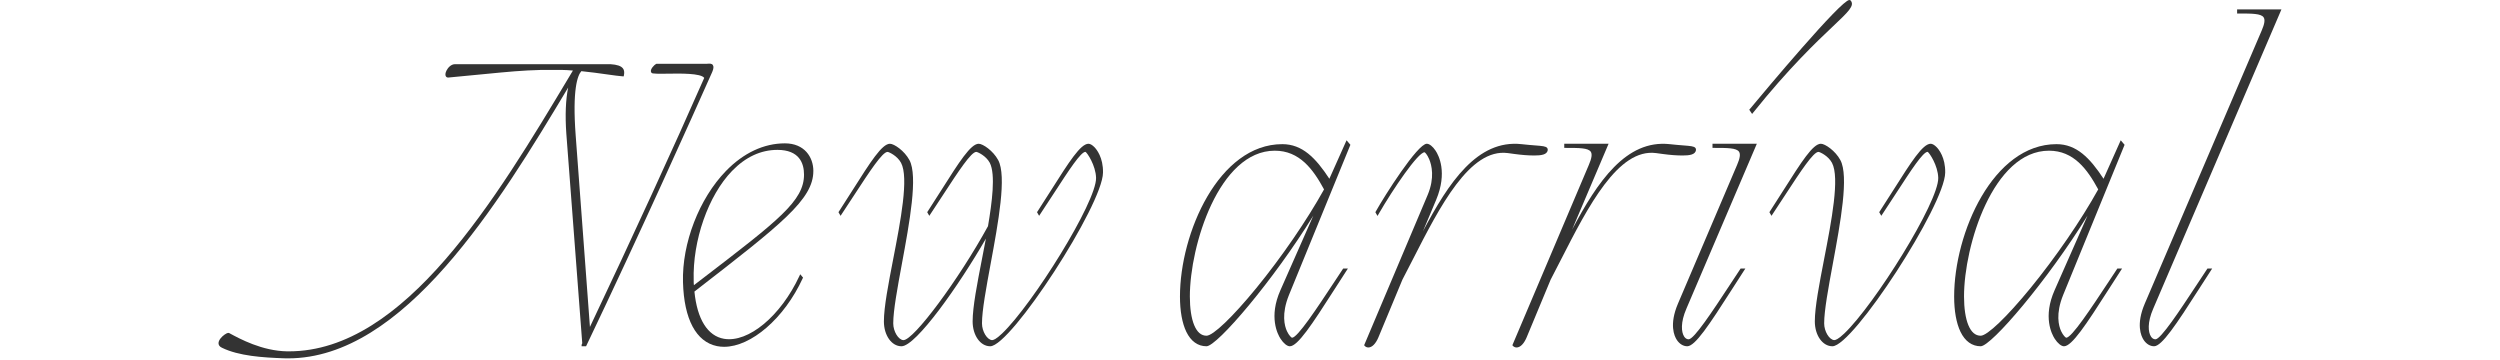
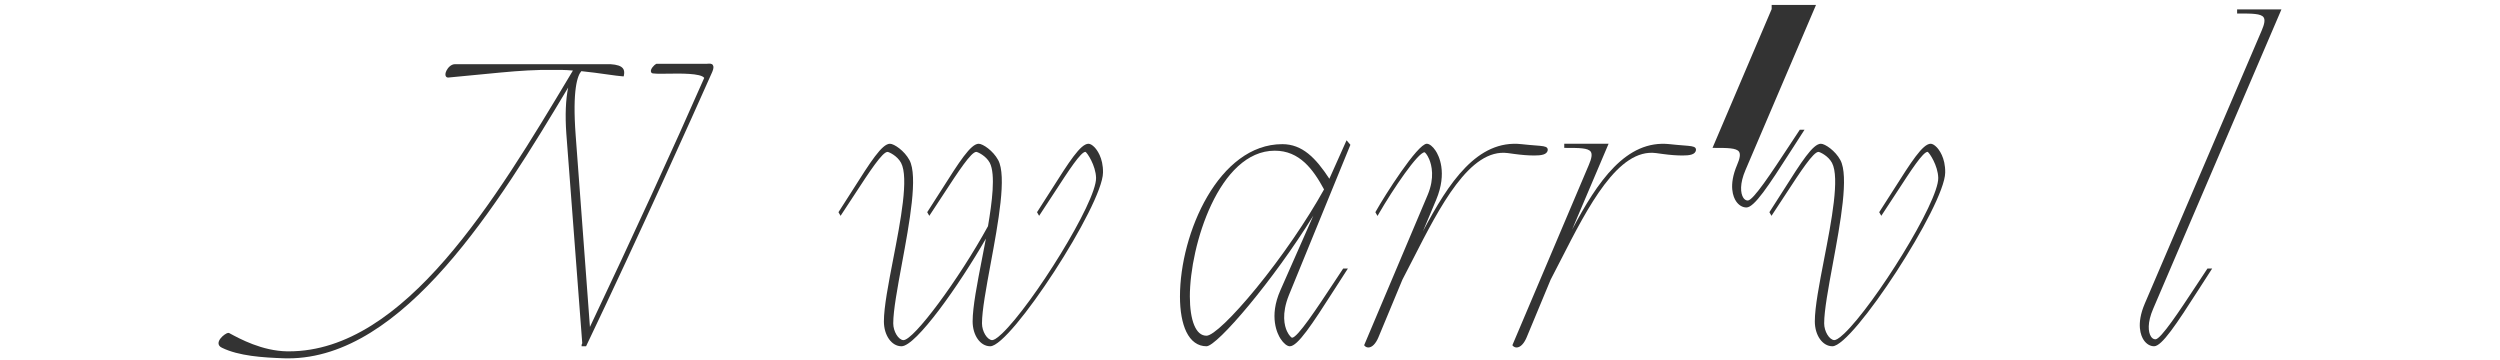
<svg xmlns="http://www.w3.org/2000/svg" id="_レイヤー_2" data-name="レイヤー_2" width="250" height="36" viewBox="0 0 250 36">
  <defs>
    <style>
      .cls-1 {
        fill: none;
      }

      .cls-2 {
        fill: #333;
      }
    </style>
  </defs>
  <g id="_レイヤー_2-2" data-name="レイヤー_2">
    <g>
      <rect class="cls-1" width="250" height="36" />
      <g>
        <path class="cls-2" d="M71.286,6.502c-.115-.161-.331-.143-.487-.131-.036.003-.069.006-.099.006h-5.031l-.058.014c-.191.097-.591.518-.517.781.021.075.083.195.319.178.271.035.781.027,1.371.018,1.244-.019,3.305-.054,3.638.423-2.963,6.745-7.218,16.017-11.429,24.901l-1.426-19.158c-.342-4.601.189-5.997.567-6.418.871.085,1.801.216,2.551.321.7.098,1.254.175,1.574.194l.111.006.021-.109c.04-.207.066-.473-.101-.69-.187-.243-.58-.376-1.248-.421h-15.536c-.395,0-.707.342-.855.636-.126.248-.146.472-.053.598.036.049.127.125.273.099,1.345-.126,2.425-.231,3.328-.319,2.85-.276,3.915-.38,5.941-.44h2.006c.318,0,.72.03,1.146.063l-.322.538c-7.354,12.278-16.498,27.542-28.081,27.542-.059,0-.118,0-.177,0-2.505-.042-4.723-1.246-5.795-1.828-.033-.016-.145-.067-.459.154-.299.211-.637.575-.604.905.013.124.083.295.342.41,1.686.826,4.068.977,6.171,1.053.147.005.294.007.441.007,11.556,0,21.006-15.37,28.007-27.079-.247,1.182-.312,2.771-.184,4.598l1.594,20.984-.03.036v.023c-.021.028-.034.064-.034.104v.127h.445l.034-.072c5.356-11.208,10.583-22.866,12.582-27.36.141-.333.16-.552.061-.691Z" />
-         <path class="cls-2" d="M81.336,17.102c0-1.377-.88-2.767-2.847-2.767-2.099,0-4.136.954-5.89,2.759-2.684,2.761-4.411,7.233-4.3,11.129.101,3.692,1.308,5.961,3.398,6.388.231.047.469.07.712.07,2.696,0,6.018-2.837,7.86-6.848l.034-.074-.282-.333-.084.18c-1.859,3.997-5.1,6.693-7.541,6.273-1.635-.283-2.682-1.958-2.954-4.722l.159-.124c8.539-6.617,11.733-9.093,11.733-11.932ZM80.402,17.462c0,2.617-2.547,4.569-10.106,10.363l-.906.694c-.021-.144-.021-.304-.021-.463-.12-4.004,1.458-8.513,3.838-10.965,1.354-1.395,2.879-2.103,4.534-2.103,2.199,0,2.661,1.345,2.661,2.473Z" />
        <path class="cls-2" d="M108.85,14.375c-.795,0-1.954,1.829-3.709,4.597-.437.689-.902,1.424-1.396,2.181l-.042.065.209.365.113-.171c.501-.754.963-1.466,1.389-2.12,1.489-2.292,2.666-4.102,3.133-4.108.173.09,1.027,1.36,1.06,2.602.057,2.403-6.356,12.665-9.396,15.564-.622.593-.883.664-1.008.663-.497-.035-1.004-.878-1.004-1.672,0-1.286.421-3.558.866-5.964.762-4.116,1.625-8.78.75-10.374-.501-.928-1.526-1.627-1.946-1.627-.796,0-1.957,1.832-3.714,4.605-.436.687-.899,1.419-1.391,2.172l-.042.065.209.365.113-.171c.442-.667.856-1.3,1.241-1.89,1.581-2.42,2.83-4.332,3.345-4.332.131.004.968.381,1.349,1.09.598,1.157.22,3.992-.179,6.339-2.945,5.366-7.421,11.394-8.454,11.394-.006,0-.011,0-.017,0-.497-.035-1.004-.878-1.004-1.672,0-1.286.421-3.558.866-5.964.762-4.116,1.625-8.78.75-10.374-.501-.928-1.527-1.627-1.947-1.627-.795,0-1.955,1.832-3.713,4.604-.436.688-.899,1.42-1.391,2.174l-.042.065.209.365.113-.171c.442-.667.856-1.3,1.241-1.89,1.581-2.42,2.83-4.332,3.345-4.332.131.004.968.381,1.35,1.092.793,1.483-.045,5.81-.785,9.626-.478,2.468-.93,4.8-.93,6.232,0,1.394.772,2.486,1.759,2.486,1.444,0,5.74-6.066,8.441-10.766-.124.667-.255,1.337-.384,1.998-.485,2.486-.943,4.834-.943,6.282,0,1.394.772,2.486,1.759,2.486,2.072,0,11.242-14.118,11.278-17.362.028-1.525-.652-2.339-.861-2.552-.21-.214-.426-.337-.592-.337Z" />
        <path class="cls-2" d="M132.936,17.876c-1.364-2.086-2.705-3.461-4.705-3.461-6.341,0-10.234,8.875-10.234,15.238,0,1.45.22,2.668.634,3.525.458.947,1.156,1.448,2.02,1.448,1.057,0,6.689-6.585,10.684-13.066l-3.287,7.448c-1.19,2.675-.294,4.406.01,4.873.294.453.656.746.923.746.786,0,2.204-2.153,4.452-5.667.403-.631.816-1.275,1.229-1.91l.128-.196h-.473l-.832,1.259c-1.836,2.782-3.735,5.66-4.285,5.662-.059-.019-.297-.215-.5-.648-.254-.541-.566-1.73.193-3.618l6.119-14.958.029-.071-.385-.451-1.72,3.849ZM120.65,33.572c-.528,0-.943-.358-1.234-1.063-.282-.685-.431-1.677-.431-2.87,0-5.085,2.918-14.57,8.498-14.57,2.47,0,3.828,1.853,4.921,3.871-1.726,3.105-4.257,6.793-6.782,9.879-2.363,2.887-4.314,4.753-4.972,4.753Z" />
        <path class="cls-2" d="M153.424,15.549c.671,0,1.3-.067,1.35-.553.009-.077-.012-.147-.059-.204-.14-.168-.48-.194-1.229-.253-.358-.028-.805-.063-1.341-.124-4.403-.479-7.271,3.82-9.848,8.711l1.316-3.136c1.156-2.753.251-4.464-.055-4.923-.283-.427-.62-.692-.879-.692-.92,0-4.229,5.205-5.108,6.785l-.034.062.214.373.11-.191c1.457-2.524,3.939-6.175,4.597-6.177.052.02.265.229.459.689.253.597.57,1.856-.15,3.577l-6.323,14.957-.03.072.051.06c.09.104.224.165.369.165.366,0,.73-.363,1.001-.998l2.408-5.789c.345-.655.694-1.341,1.052-2.04,2.665-5.216,5.677-11.126,9.495-10.611l.647.088q1.104.152,1.986.152Z" />
        <path class="cls-2" d="M169.598,14.996c.009-.077-.012-.147-.059-.204-.14-.168-.48-.194-1.229-.253-.358-.028-.805-.063-1.341-.124-4.357-.471-7.208,3.725-9.761,8.548l3.65-8.588h-4.433v.414h.127c1.368,0,2.271,0,2.526.388.154.235.092.652-.195,1.314l-7.616,17.958-.03.073.051.06c.09.104.224.165.369.165.366,0,.73-.363,1.001-.998l2.408-5.789c.345-.655.694-1.341,1.052-2.04,2.665-5.216,5.69-11.126,9.495-10.611l.647.088q1.104.152,1.986.152c.671,0,1.3-.067,1.35-.553Z" />
-         <path class="cls-2" d="M175.317,11.262c3.586-4.473,6.34-7.078,7.985-8.634,1.542-1.458,2.18-2.062,1.771-2.566-.034-.04-.084-.062-.14-.062h0c-.838.005-8.434,9.083-9.947,10.902l-.062.073.287.42.106-.134Z" />
-         <path class="cls-2" d="M171.251,14.789h.127c1.368,0,2.271,0,2.526.388.154.235.092.652-.195,1.314l-5.916,13.879c-.885,2.083-.371,3.23-.108,3.626.265.4.645.63,1.041.63.785,0,2.202-2.151,4.449-5.661.405-.633.818-1.279,1.233-1.916l.128-.196h-.474l-.037.057c-.347.523-.688,1.042-1.021,1.547-1.77,2.691-3.6,5.475-4.143,5.475-.219,0-.362-.15-.445-.276-.287-.438-.38-1.399.222-2.787l6.97-16.317.075-.177h-4.433v.414Z" />
+         <path class="cls-2" d="M171.251,14.789h.127c1.368,0,2.271,0,2.526.388.154.235.092.652-.195,1.314c-.885,2.083-.371,3.23-.108,3.626.265.4.645.63,1.041.63.785,0,2.202-2.151,4.449-5.661.405-.633.818-1.279,1.233-1.916l.128-.196h-.474l-.037.057c-.347.523-.688,1.042-1.021,1.547-1.77,2.691-3.6,5.475-4.143,5.475-.219,0-.362-.15-.445-.276-.287-.438-.38-1.399.222-2.787l6.97-16.317.075-.177h-4.433v.414Z" />
        <path class="cls-2" d="M193.068,14.375c-.796,0-1.957,1.832-3.714,4.605-.436.687-.899,1.419-1.391,2.172l-.042.065.209.365.113-.171c.501-.754.963-1.466,1.389-2.12,1.489-2.292,2.666-4.102,3.132-4.108.174.091,1.028,1.361,1.061,2.602.057,2.403-6.356,12.665-9.396,15.564-.622.593-.889.664-1.008.663-.497-.035-1.004-.878-1.004-1.672,0-1.286.421-3.558.866-5.964.762-4.116,1.625-8.78.75-10.374-.501-.928-1.527-1.627-1.947-1.627-.795,0-1.955,1.832-3.713,4.604-.436.688-.899,1.42-1.391,2.174l-.042.065.209.365.113-.171c.442-.667.856-1.3,1.241-1.89,1.581-2.42,2.83-4.332,3.345-4.332.131.004.968.381,1.35,1.092.793,1.483-.045,5.81-.785,9.626-.478,2.468-.93,4.8-.93,6.232,0,1.394.772,2.486,1.759,2.486,2.072,0,11.242-14.118,11.278-17.362.028-1.525-.652-2.339-.861-2.552-.21-.214-.426-.337-.592-.337Z" />
-         <path class="cls-2" d="M210.354,17.876c-1.364-2.086-2.705-3.461-4.705-3.461-6.341,0-10.234,8.875-10.234,15.238,0,1.45.22,2.668.634,3.525.458.947,1.156,1.448,2.02,1.448,1.057,0,6.689-6.585,10.684-13.066l-3.287,7.448c-1.19,2.675-.294,4.406.01,4.873.294.453.656.746.923.746.786,0,2.204-2.153,4.452-5.667.403-.631.816-1.275,1.229-1.91l.128-.196h-.473l-.832,1.259c-1.836,2.782-3.735,5.66-4.285,5.662-.059-.019-.297-.215-.5-.648-.254-.541-.566-1.73.193-3.618l6.119-14.958.029-.071-.385-.451-1.72,3.849ZM198.067,33.572c-.528,0-.943-.358-1.234-1.063-.282-.685-.431-1.677-.431-2.87,0-5.085,2.918-14.57,8.498-14.57,2.47,0,3.828,1.853,4.921,3.871-1.726,3.105-4.257,6.793-6.782,9.879-2.363,2.887-4.314,4.753-4.972,4.753Z" />
        <path class="cls-2" d="M228.069,1.114l.075-.177h-4.433v.414h.127c1.368,0,2.271,0,2.526.388.154.235.092.652-.195,1.314l-11.695,27.316c-.885,2.083-.371,3.23-.108,3.626.265.4.644.63,1.041.63.77,0,2.208-2.161,4.486-5.719.397-.622.8-1.25,1.196-1.857l.128-.196h-.473l-.037.057c-.348.522-.693,1.048-1.032,1.563-1.685,2.559-3.594,5.459-4.132,5.459-.219,0-.363-.15-.445-.276-.287-.438-.38-1.399.223-2.787l12.748-29.755Z" />
      </g>
    </g>
  </g>
</svg>